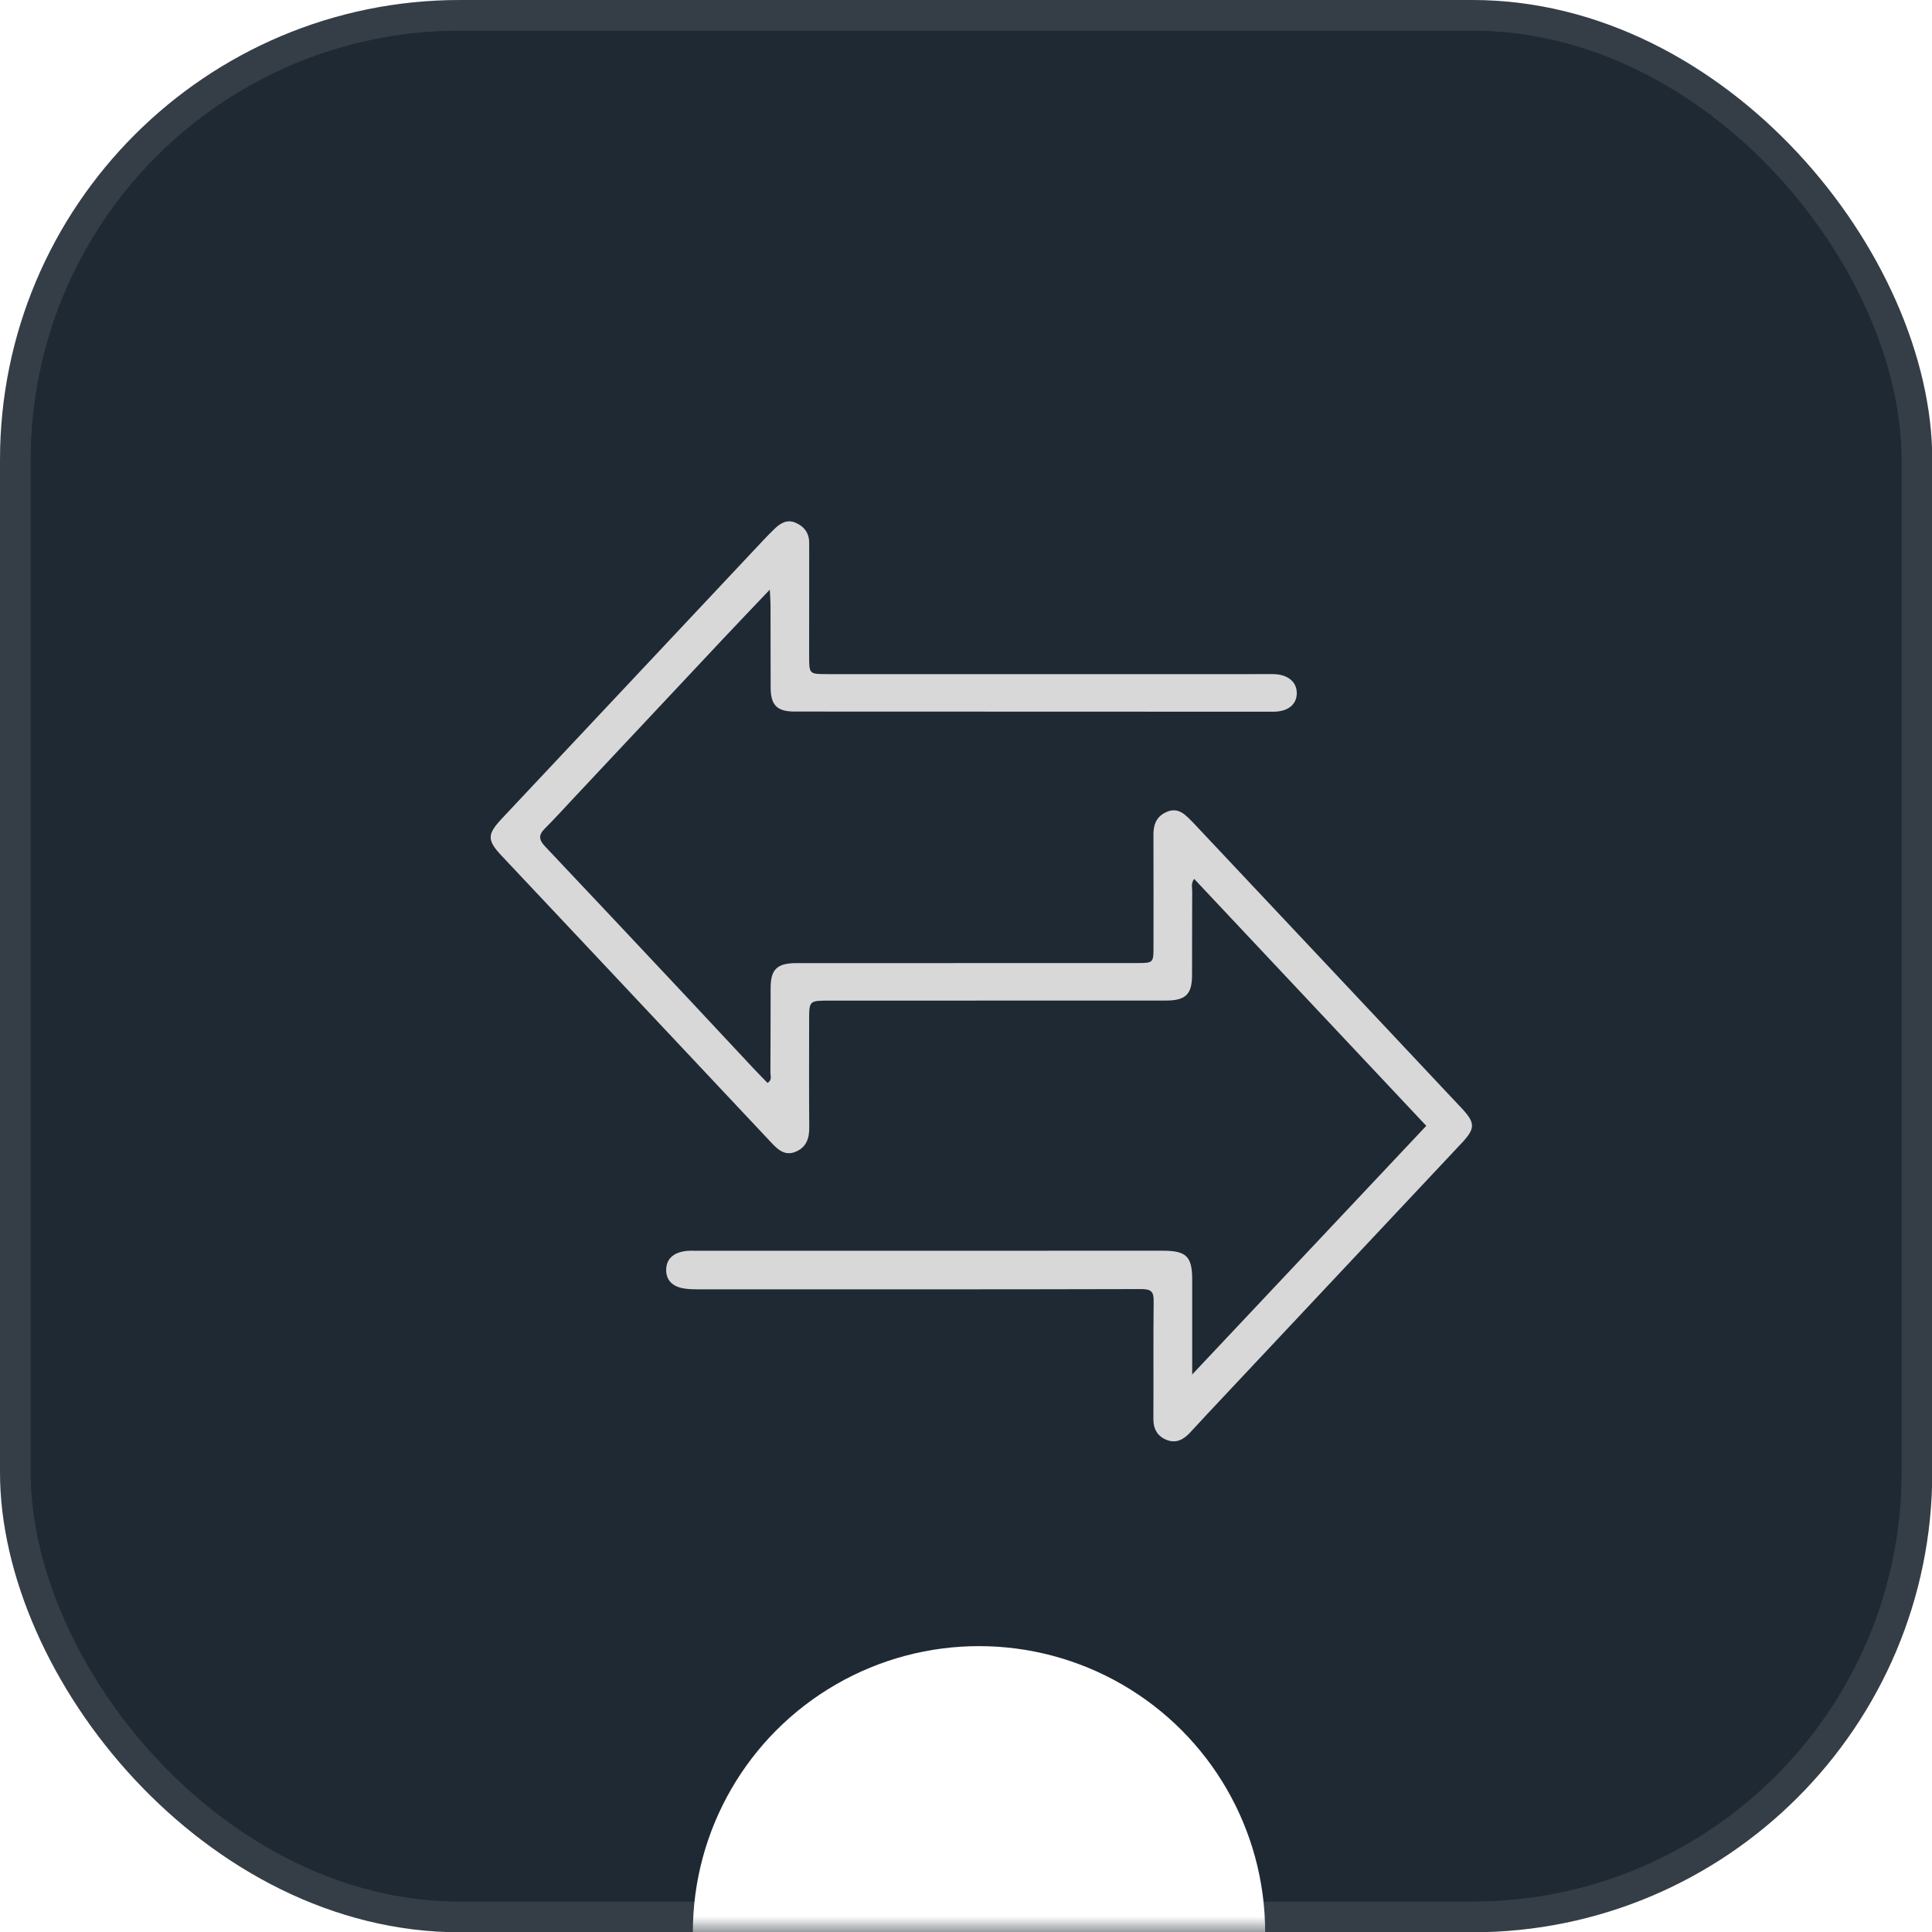
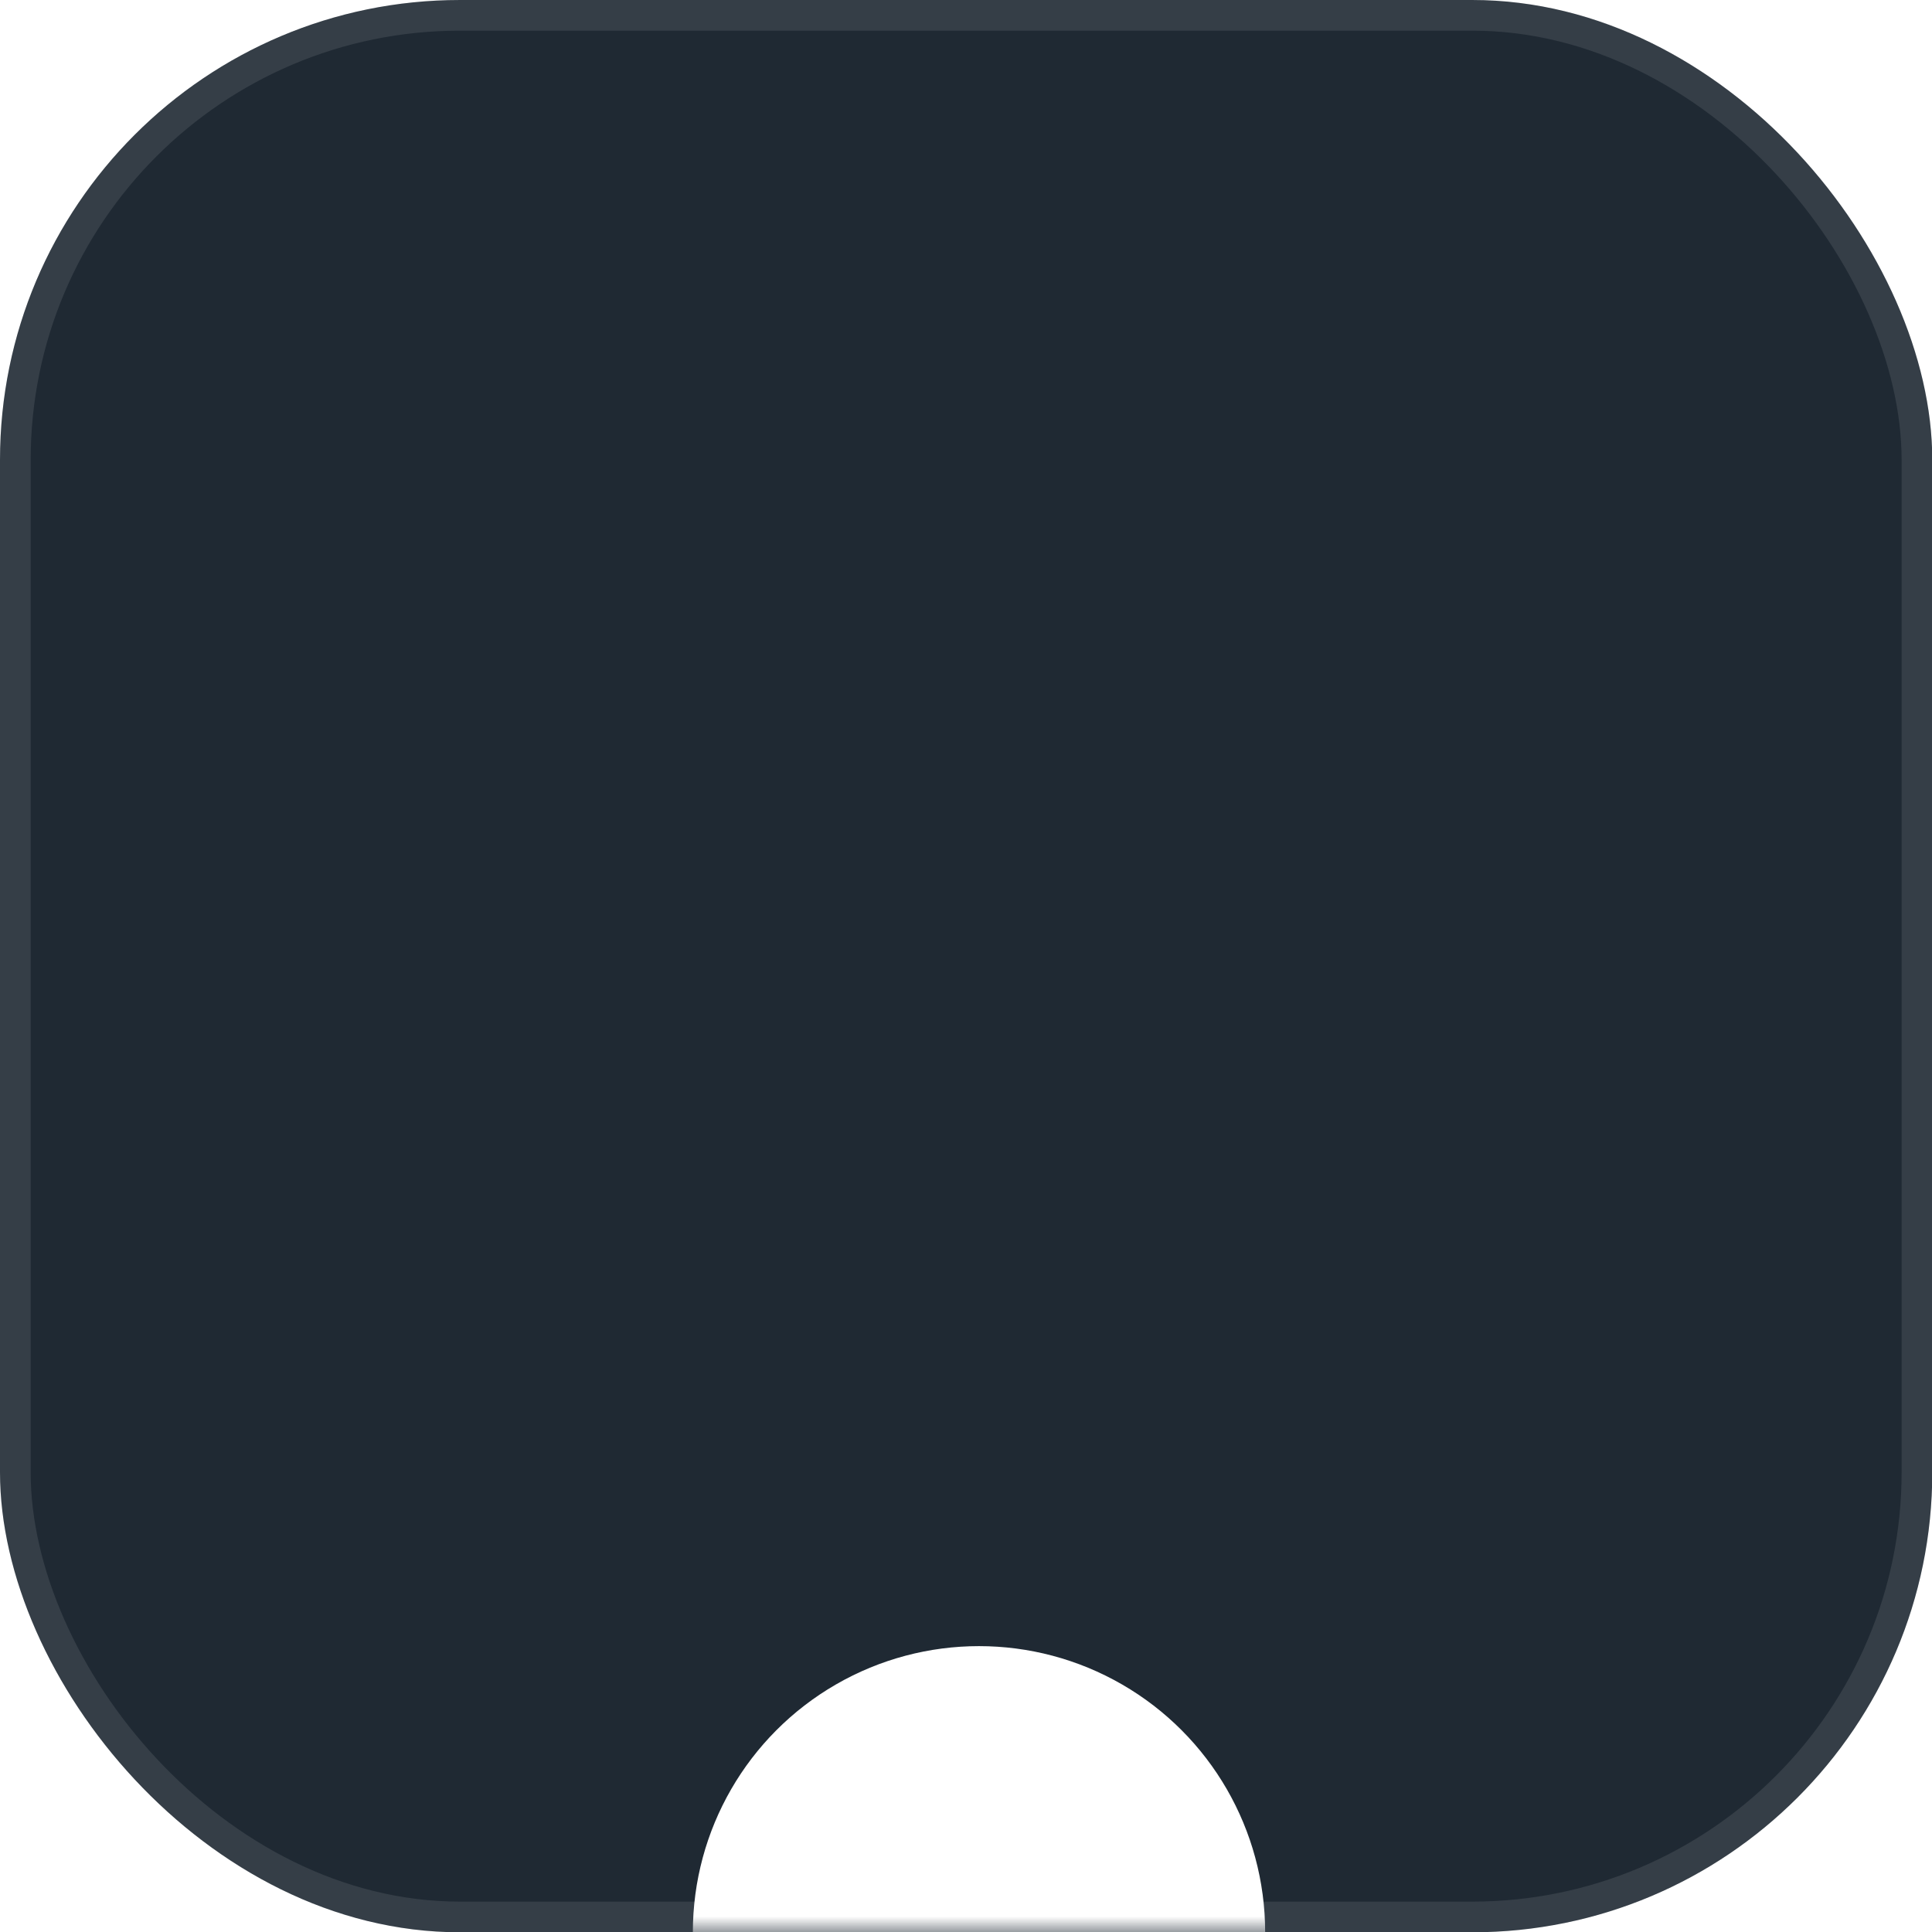
<svg xmlns="http://www.w3.org/2000/svg" width="63" height="63" viewBox="0 0 63 63" fill="none">
  <rect y="6.10352e-05" width="63.009" height="63.009" rx="15" fill="#1F2933" />
  <rect x="0.5" y="0.5" width="62.009" height="62.009" rx="14.5" stroke="white" stroke-opacity="0.1" />
  <mask id="mask0_2003_683" style="mask-type:alpha" maskUnits="userSpaceOnUse" x="0" y="0" width="64" height="64">
    <rect y="6.10352e-05" width="63.009" height="63.009" rx="15" fill="white" />
  </mask>
  <g mask="url(#mask0_2003_683)">
    <g filter="url(#filter0_f_2003_683)">
      <circle cx="31.924" cy="63.009" r="9.331" fill="white" />
    </g>
  </g>
-   <path d="M38.956 26.877C41.873 29.978 44.771 33.057 47.665 36.14C48.118 36.623 48.109 36.8 47.653 37.286C45.089 40.017 42.524 42.747 39.96 45.478C39.575 45.888 39.189 46.296 38.81 46.711C38.603 46.937 38.358 47.074 38.054 46.958C37.75 46.842 37.608 46.604 37.61 46.271C37.618 44.989 37.604 43.707 37.619 42.425C37.623 42.114 37.534 42.034 37.205 42.035C32.369 42.048 27.533 42.044 22.697 42.043C22.562 42.043 22.425 42.036 22.292 42.013C21.941 41.954 21.717 41.756 21.723 41.4C21.729 41.041 21.972 40.857 22.315 40.8C22.461 40.776 22.613 40.786 22.763 40.786C27.816 40.785 32.869 40.784 37.922 40.784C38.686 40.784 38.876 40.974 38.876 41.726C38.876 42.716 38.876 43.705 38.876 44.82C41.461 42.074 43.971 39.408 46.509 36.712C43.962 34.002 41.456 31.335 38.94 28.659C38.831 28.806 38.877 28.942 38.876 29.067C38.871 29.979 38.874 30.89 38.871 31.802C38.869 32.427 38.663 32.627 38.012 32.627C34.358 32.628 30.704 32.628 27.05 32.629C26.386 32.629 26.385 32.629 26.385 33.273C26.385 34.436 26.378 35.599 26.389 36.762C26.393 37.129 26.288 37.423 25.927 37.564C25.589 37.696 25.36 37.482 25.154 37.262C23.256 35.243 21.361 33.224 19.463 31.206C18.428 30.104 17.389 29.005 16.354 27.902C15.878 27.395 15.882 27.207 16.367 26.691C19.206 23.667 22.046 20.644 24.886 17.621C25.005 17.494 25.127 17.37 25.252 17.249C25.445 17.061 25.666 16.925 25.944 17.046C26.225 17.168 26.388 17.386 26.386 17.7C26.385 17.779 26.387 17.859 26.387 17.938C26.386 19.088 26.385 20.237 26.385 21.387C26.385 21.981 26.385 21.982 26.98 21.982C31.625 21.982 36.271 21.982 40.916 21.982C41.12 21.982 41.324 21.979 41.528 21.982C42.001 21.991 42.299 22.243 42.286 22.623C42.275 22.984 41.988 23.208 41.519 23.208C36.316 23.208 31.114 23.206 25.911 23.203C25.34 23.203 25.133 22.995 25.13 22.431C25.126 21.532 25.129 20.634 25.126 19.735C25.126 19.595 25.113 19.455 25.102 19.228C24.556 19.802 24.069 20.31 23.587 20.823C21.965 22.549 20.346 24.277 18.726 26.004C18.405 26.345 18.092 26.694 17.761 27.024C17.552 27.232 17.576 27.39 17.77 27.596C19.324 29.239 20.871 30.888 22.419 32.537C23.133 33.298 23.843 34.062 24.556 34.824C24.71 34.989 24.869 35.15 25.028 35.313C25.184 35.219 25.122 35.088 25.122 34.983C25.129 34.059 25.125 33.133 25.129 32.208C25.131 31.609 25.342 31.406 25.968 31.406C29.663 31.404 33.357 31.404 37.052 31.404C37.614 31.404 37.614 31.403 37.614 30.861C37.614 29.646 37.617 28.43 37.612 27.214C37.611 26.914 37.693 26.662 37.973 26.51C38.427 26.263 38.672 26.59 38.956 26.877Z" fill="#D8D8D8" />
  <defs>
    <filter id="filter0_f_2003_683" x="-9.606" y="21.478" width="83.06" height="83.061" filterUnits="userSpaceOnUse" color-interpolation-filters="sRGB">
      <feFlood flood-opacity="0" result="BackgroundImageFix" />
      <feBlend mode="normal" in="SourceGraphic" in2="BackgroundImageFix" result="shape" />
      <feGaussianBlur stdDeviation="16.1" result="effect1_foregroundBlur_2003_683" />
    </filter>
  </defs>
</svg>